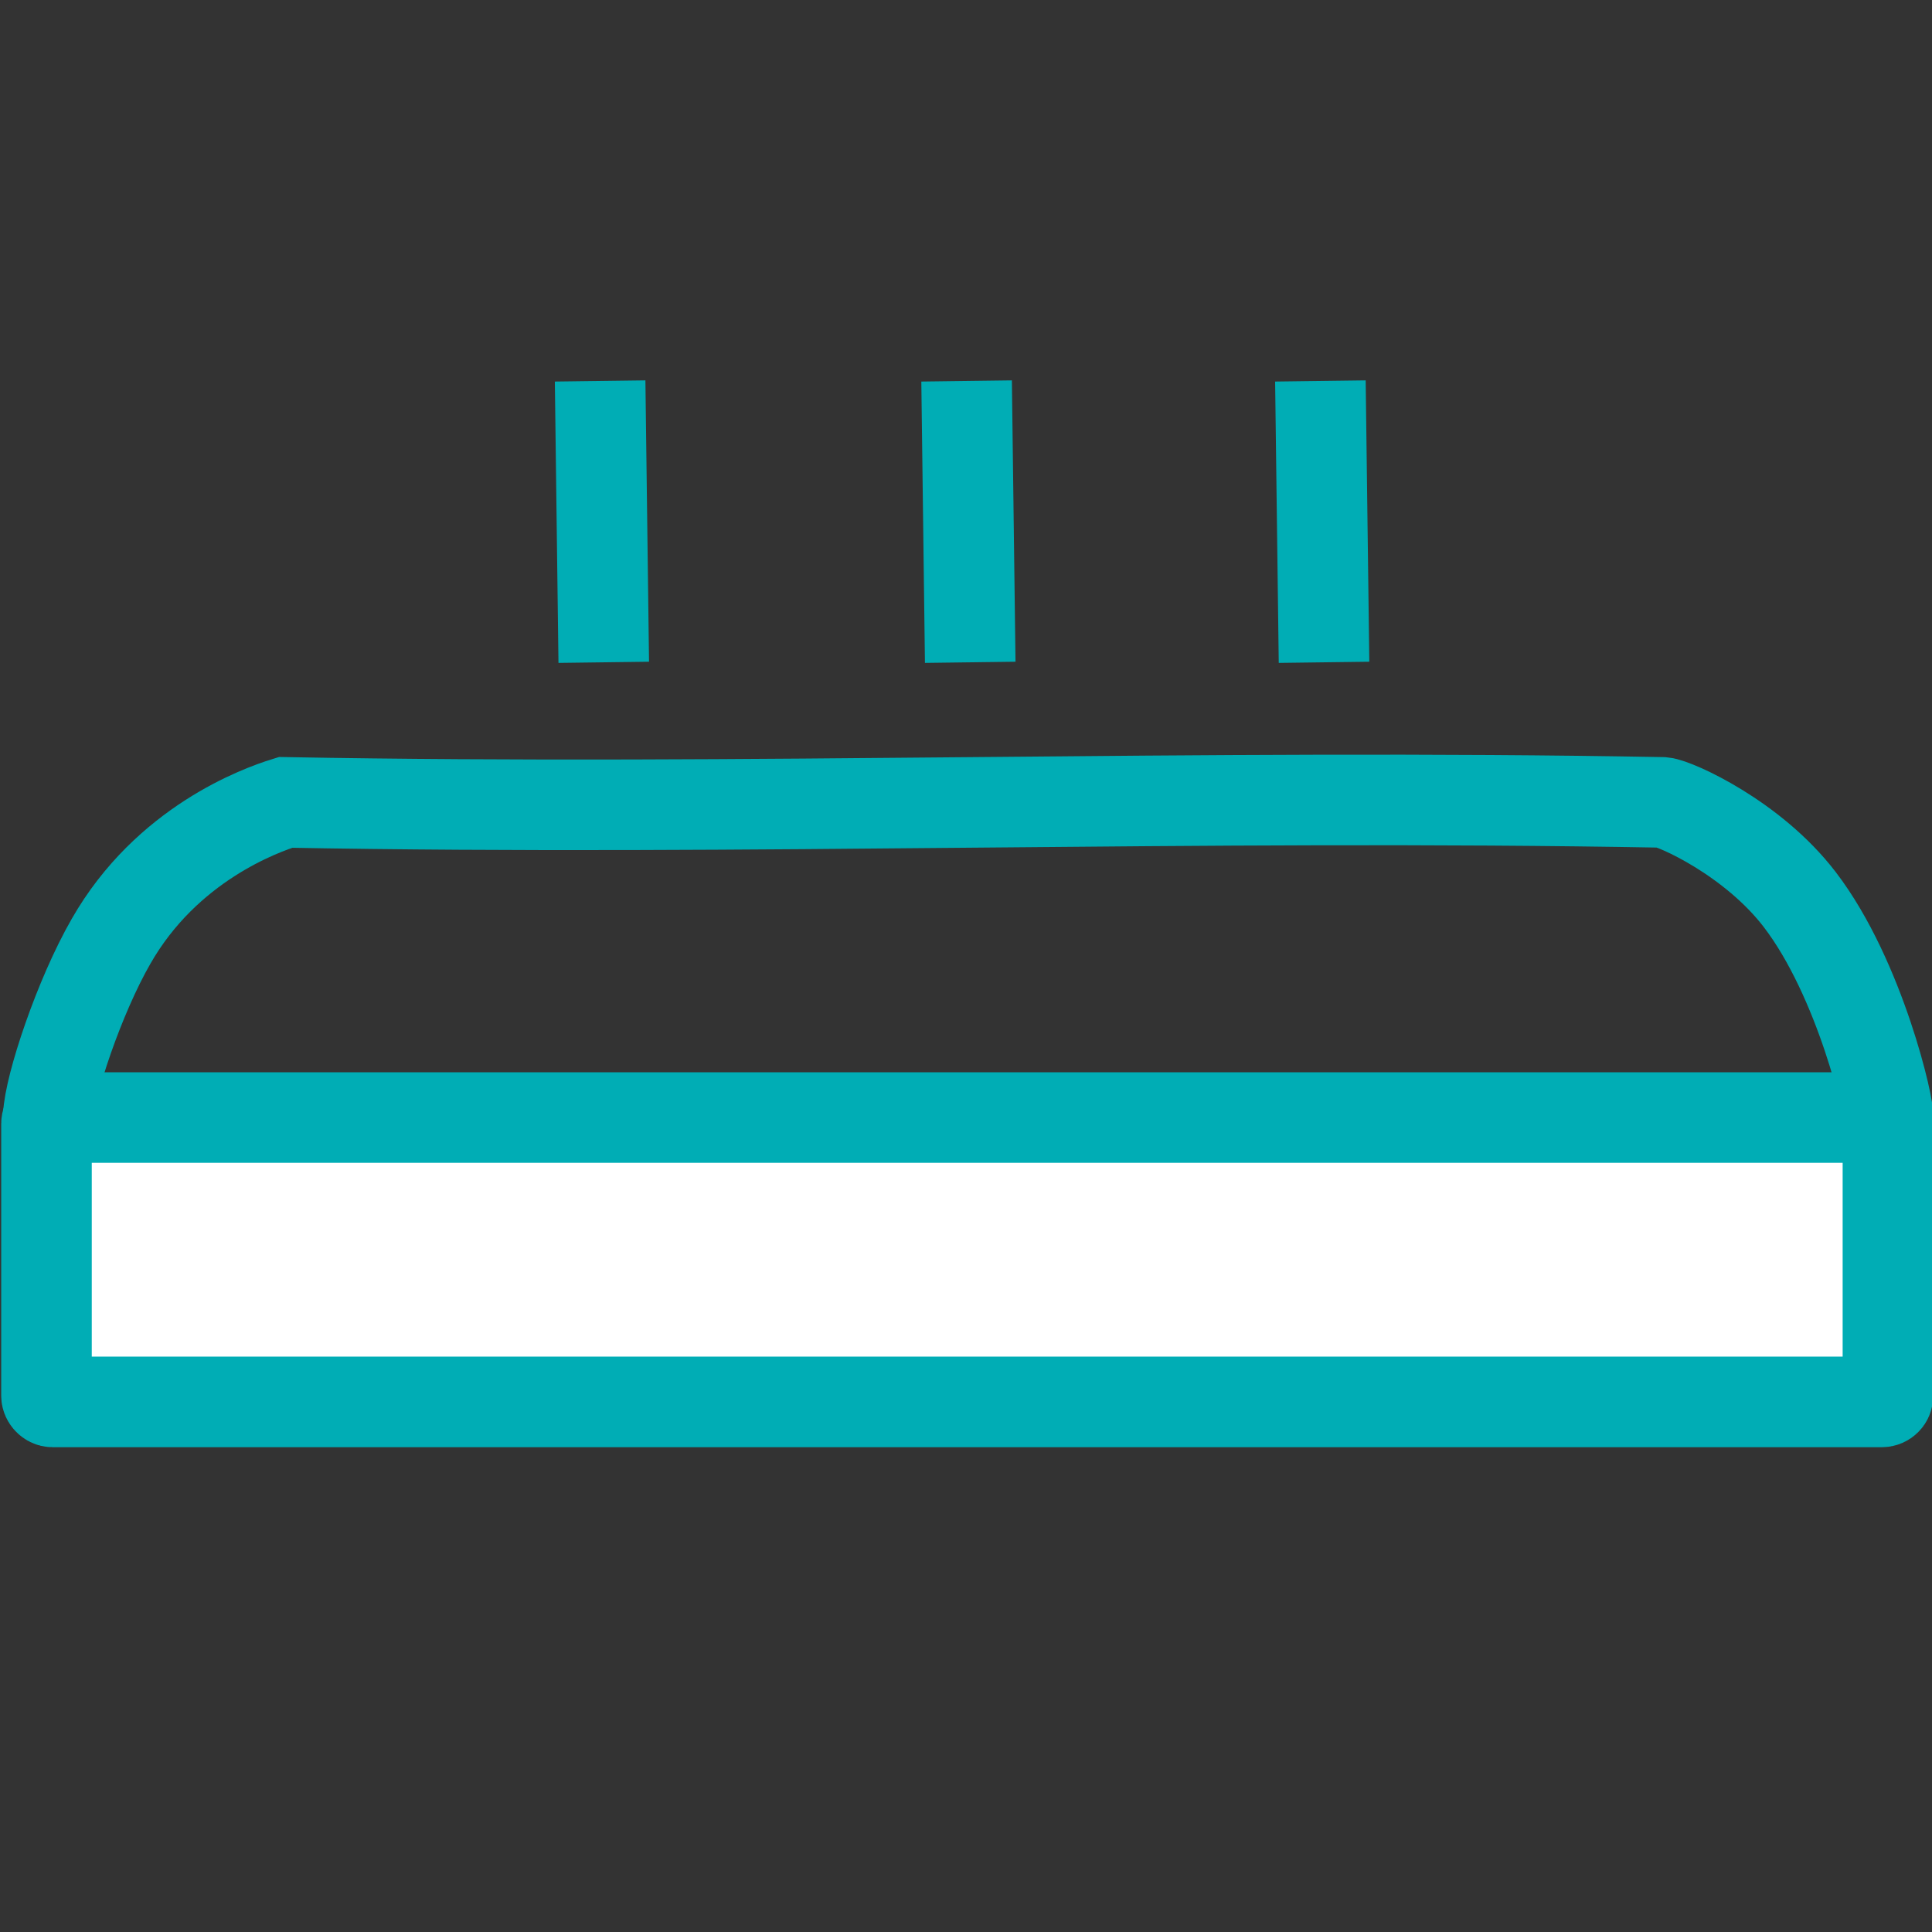
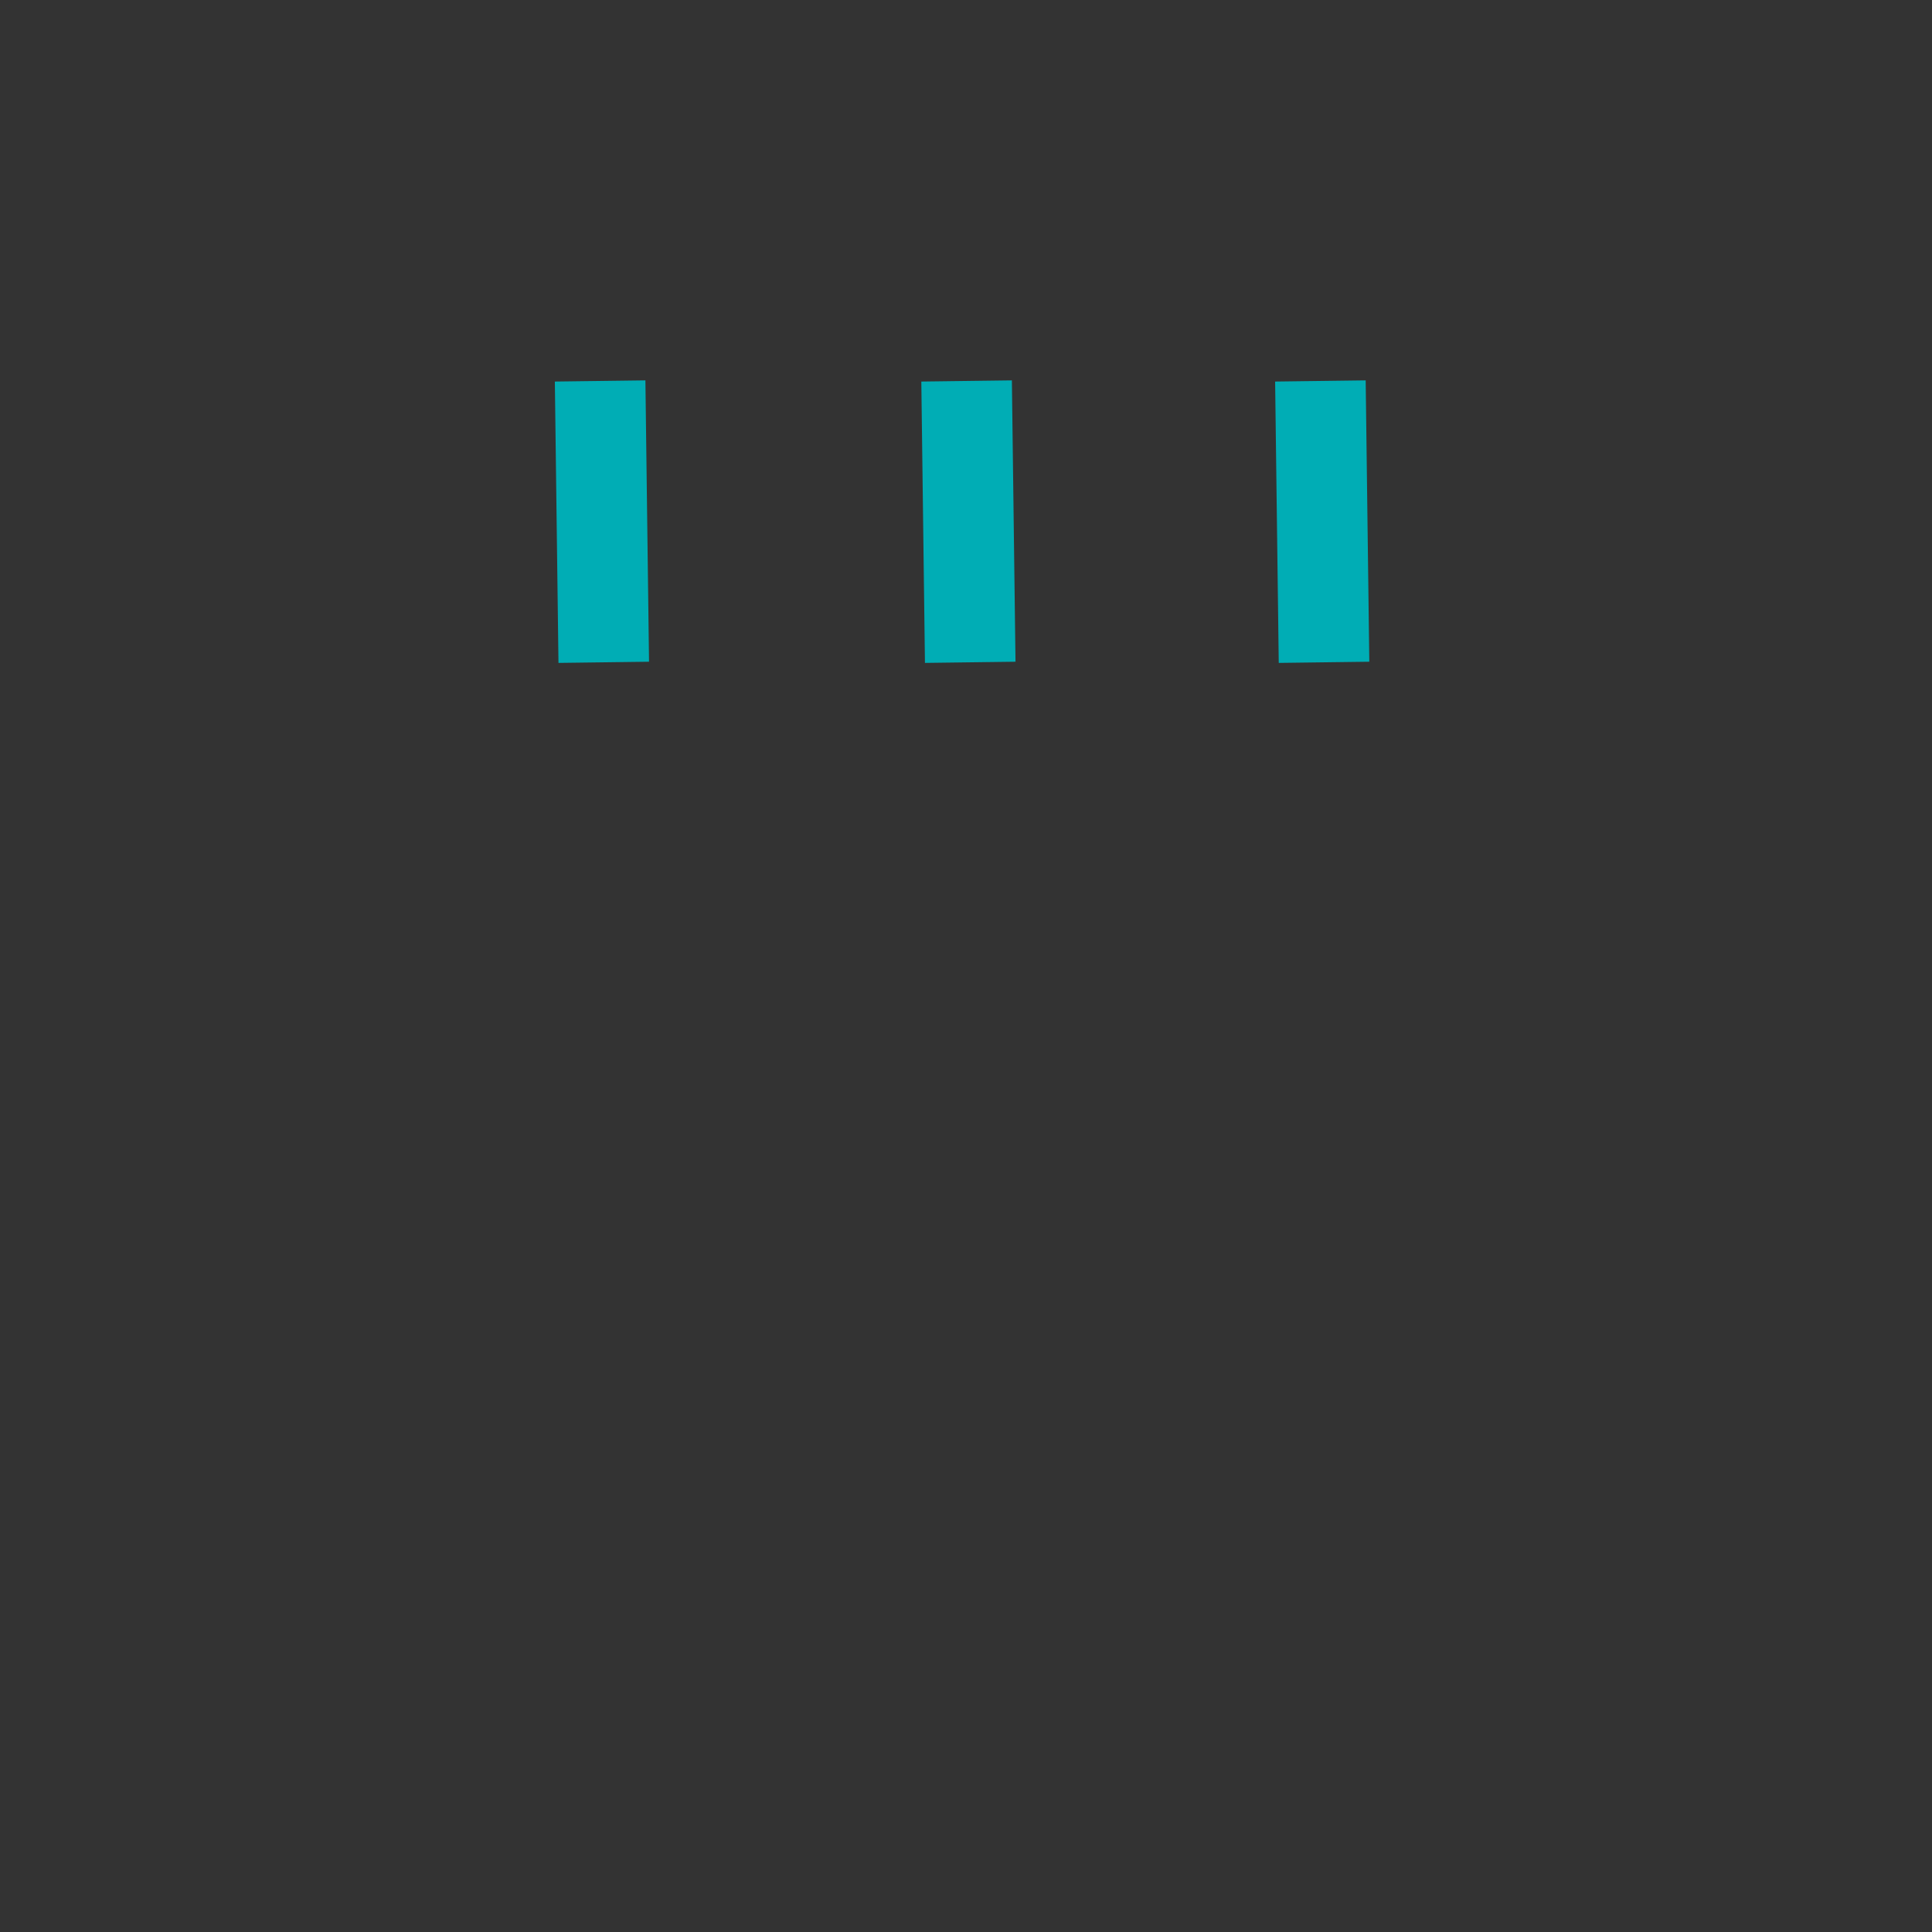
<svg xmlns="http://www.w3.org/2000/svg" id="Layer_1" viewBox="0 0 32 32">
  <rect x="0" y="0" width="32" height="32" fill="#333333" stroke="none" />
  <defs>
    <style> .st0 { fill: none; } .st0, .st1 { stroke: #00adb5; stroke-miterlimit: 10; stroke-width: 1.5px; } .st1 { fill: #fff; } </style>
  </defs>
-   <rect class="st1" x=".77" y="18.51" width="30.5" height="4.71" rx=".1" ry=".1" />
-   <path class="st0" d="M.8,18.48c.02-.49.51-1.97,1.04-2.89.92-1.61,2.47-2.17,2.89-2.3,7.64.14,15.17-.14,22.81,0,.21.02,1.49.59,2.27,1.61,1.01,1.32,1.5,3.51,1.46,3.61" />
  <path class="st0" d="M10,10.97c-.02-1.55-.04-3.11-.06-4.66" />
  <path class="st0" d="M16.07,10.97c-.02-1.55-.04-3.11-.06-4.66" />
  <path class="st0" d="M21.93,10.97c-.02-1.55-.04-3.11-.06-4.66" />
</svg>